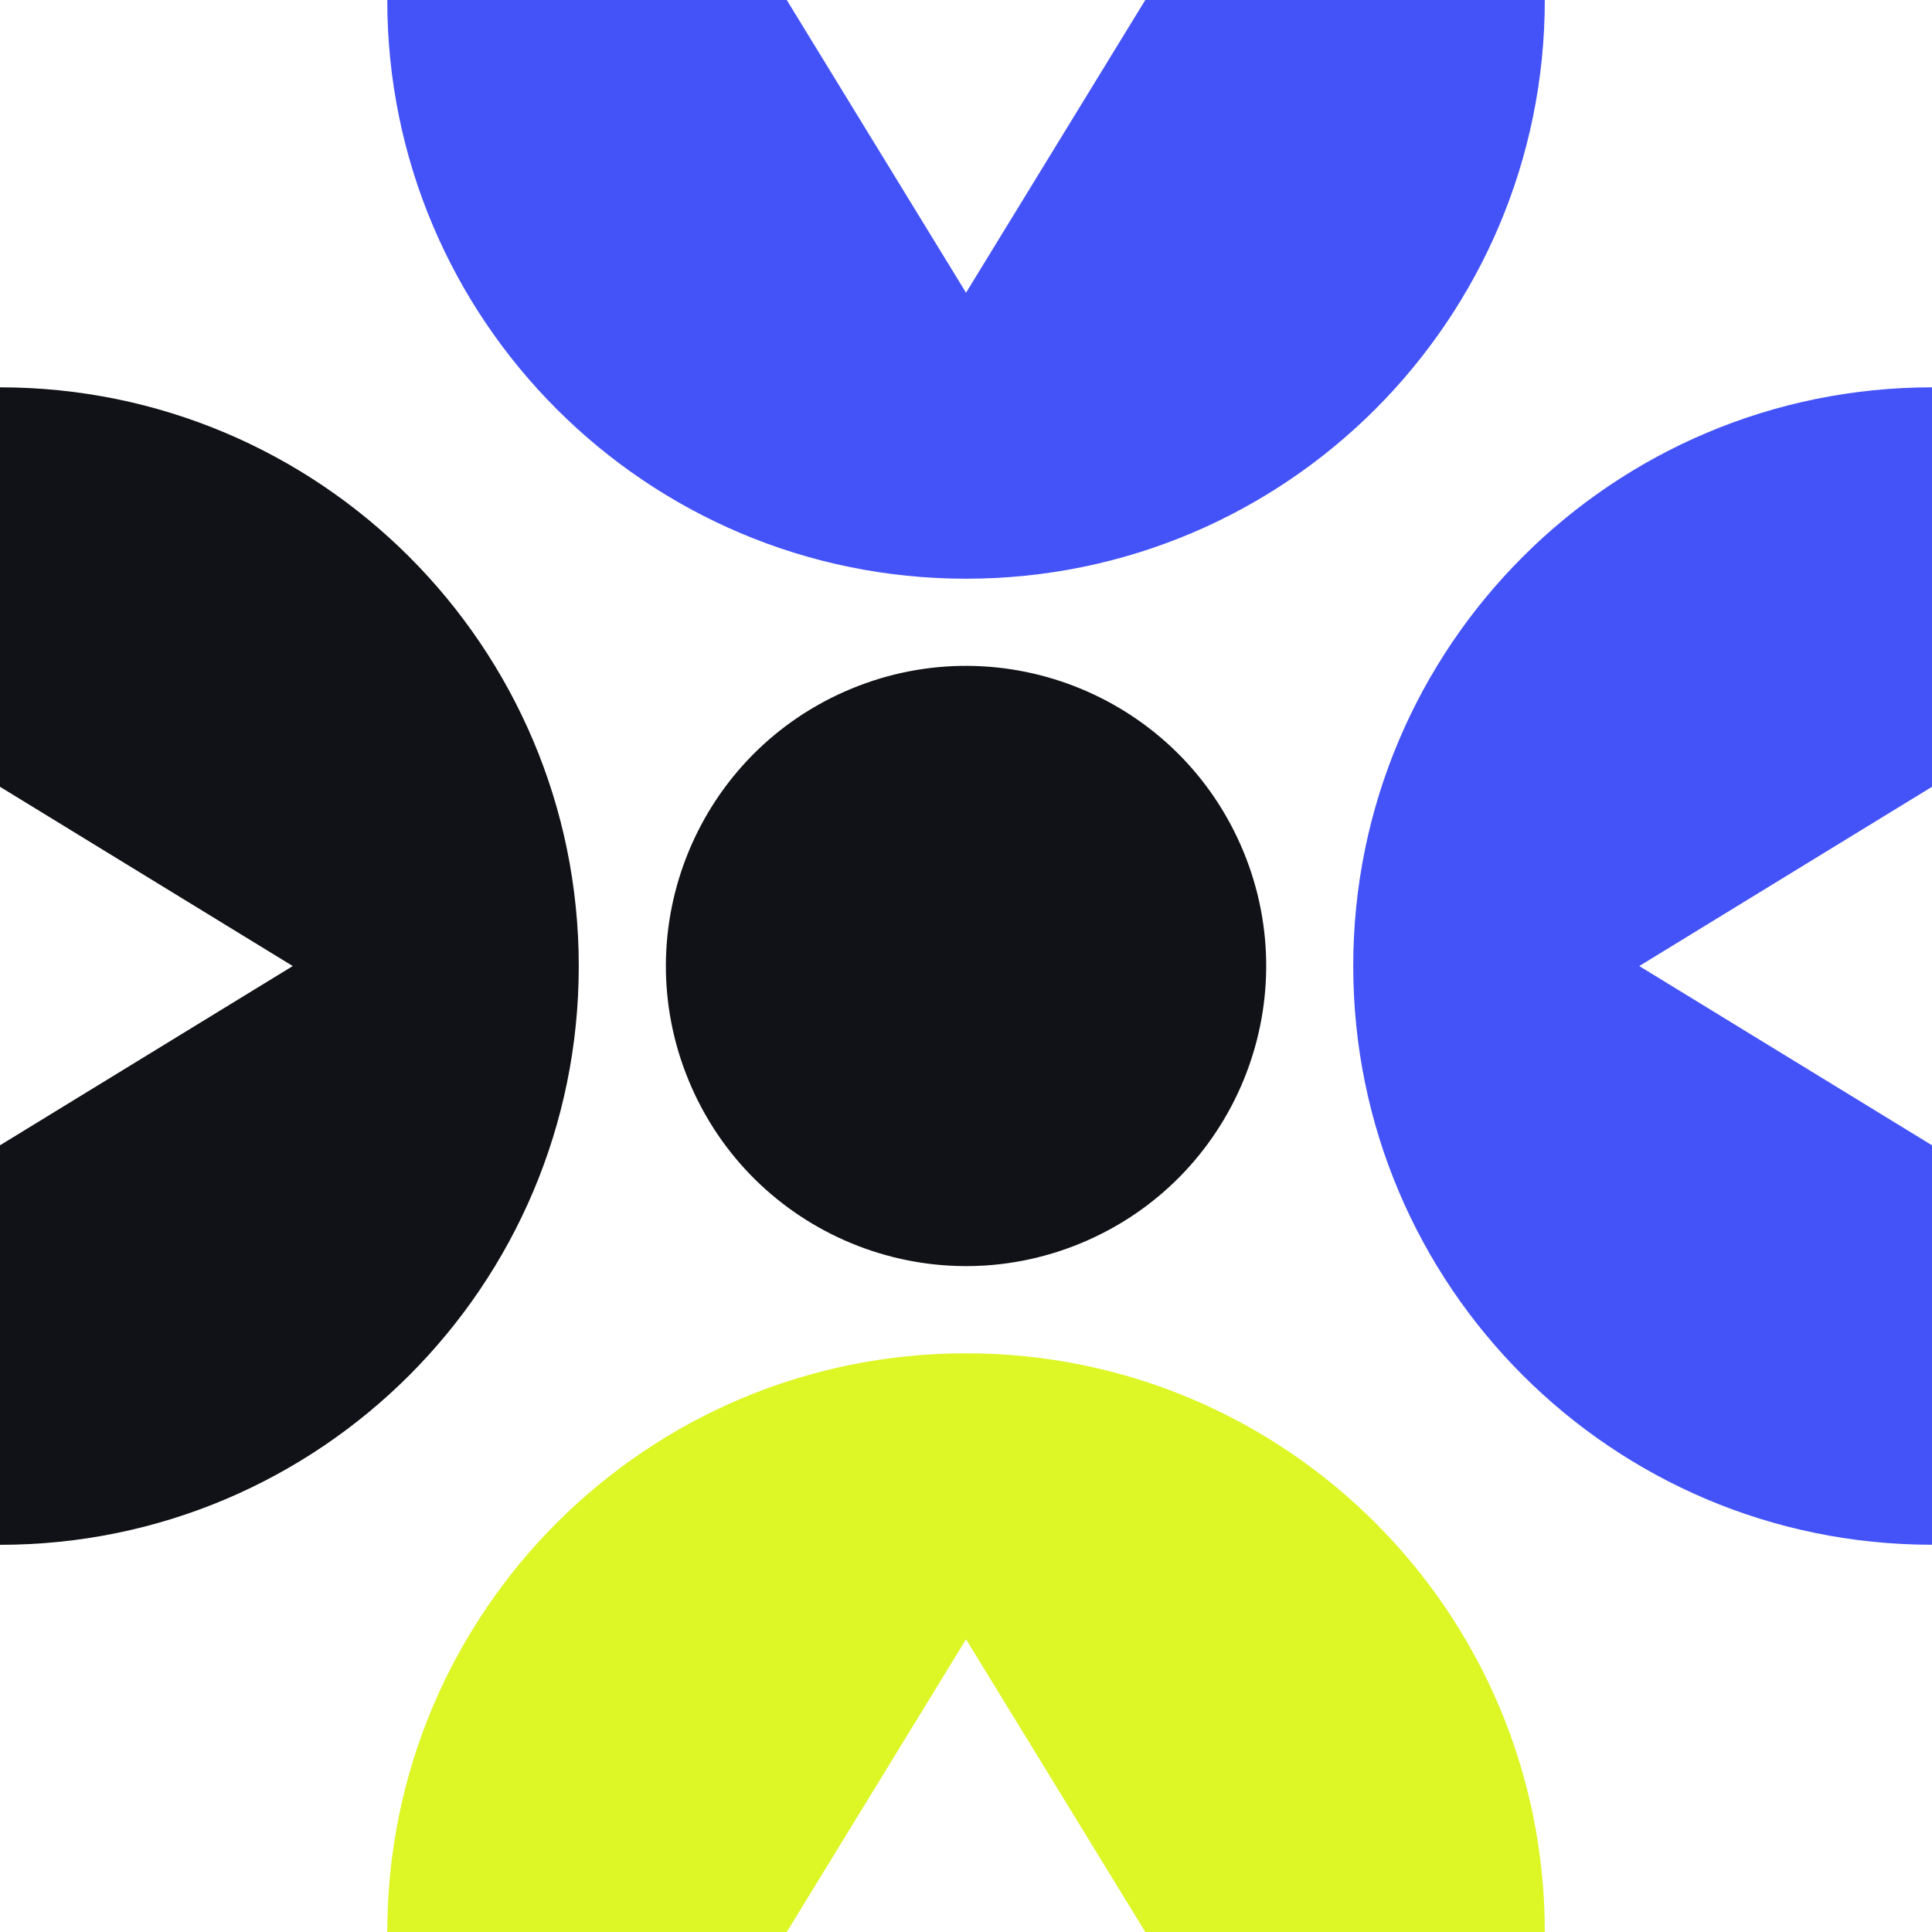
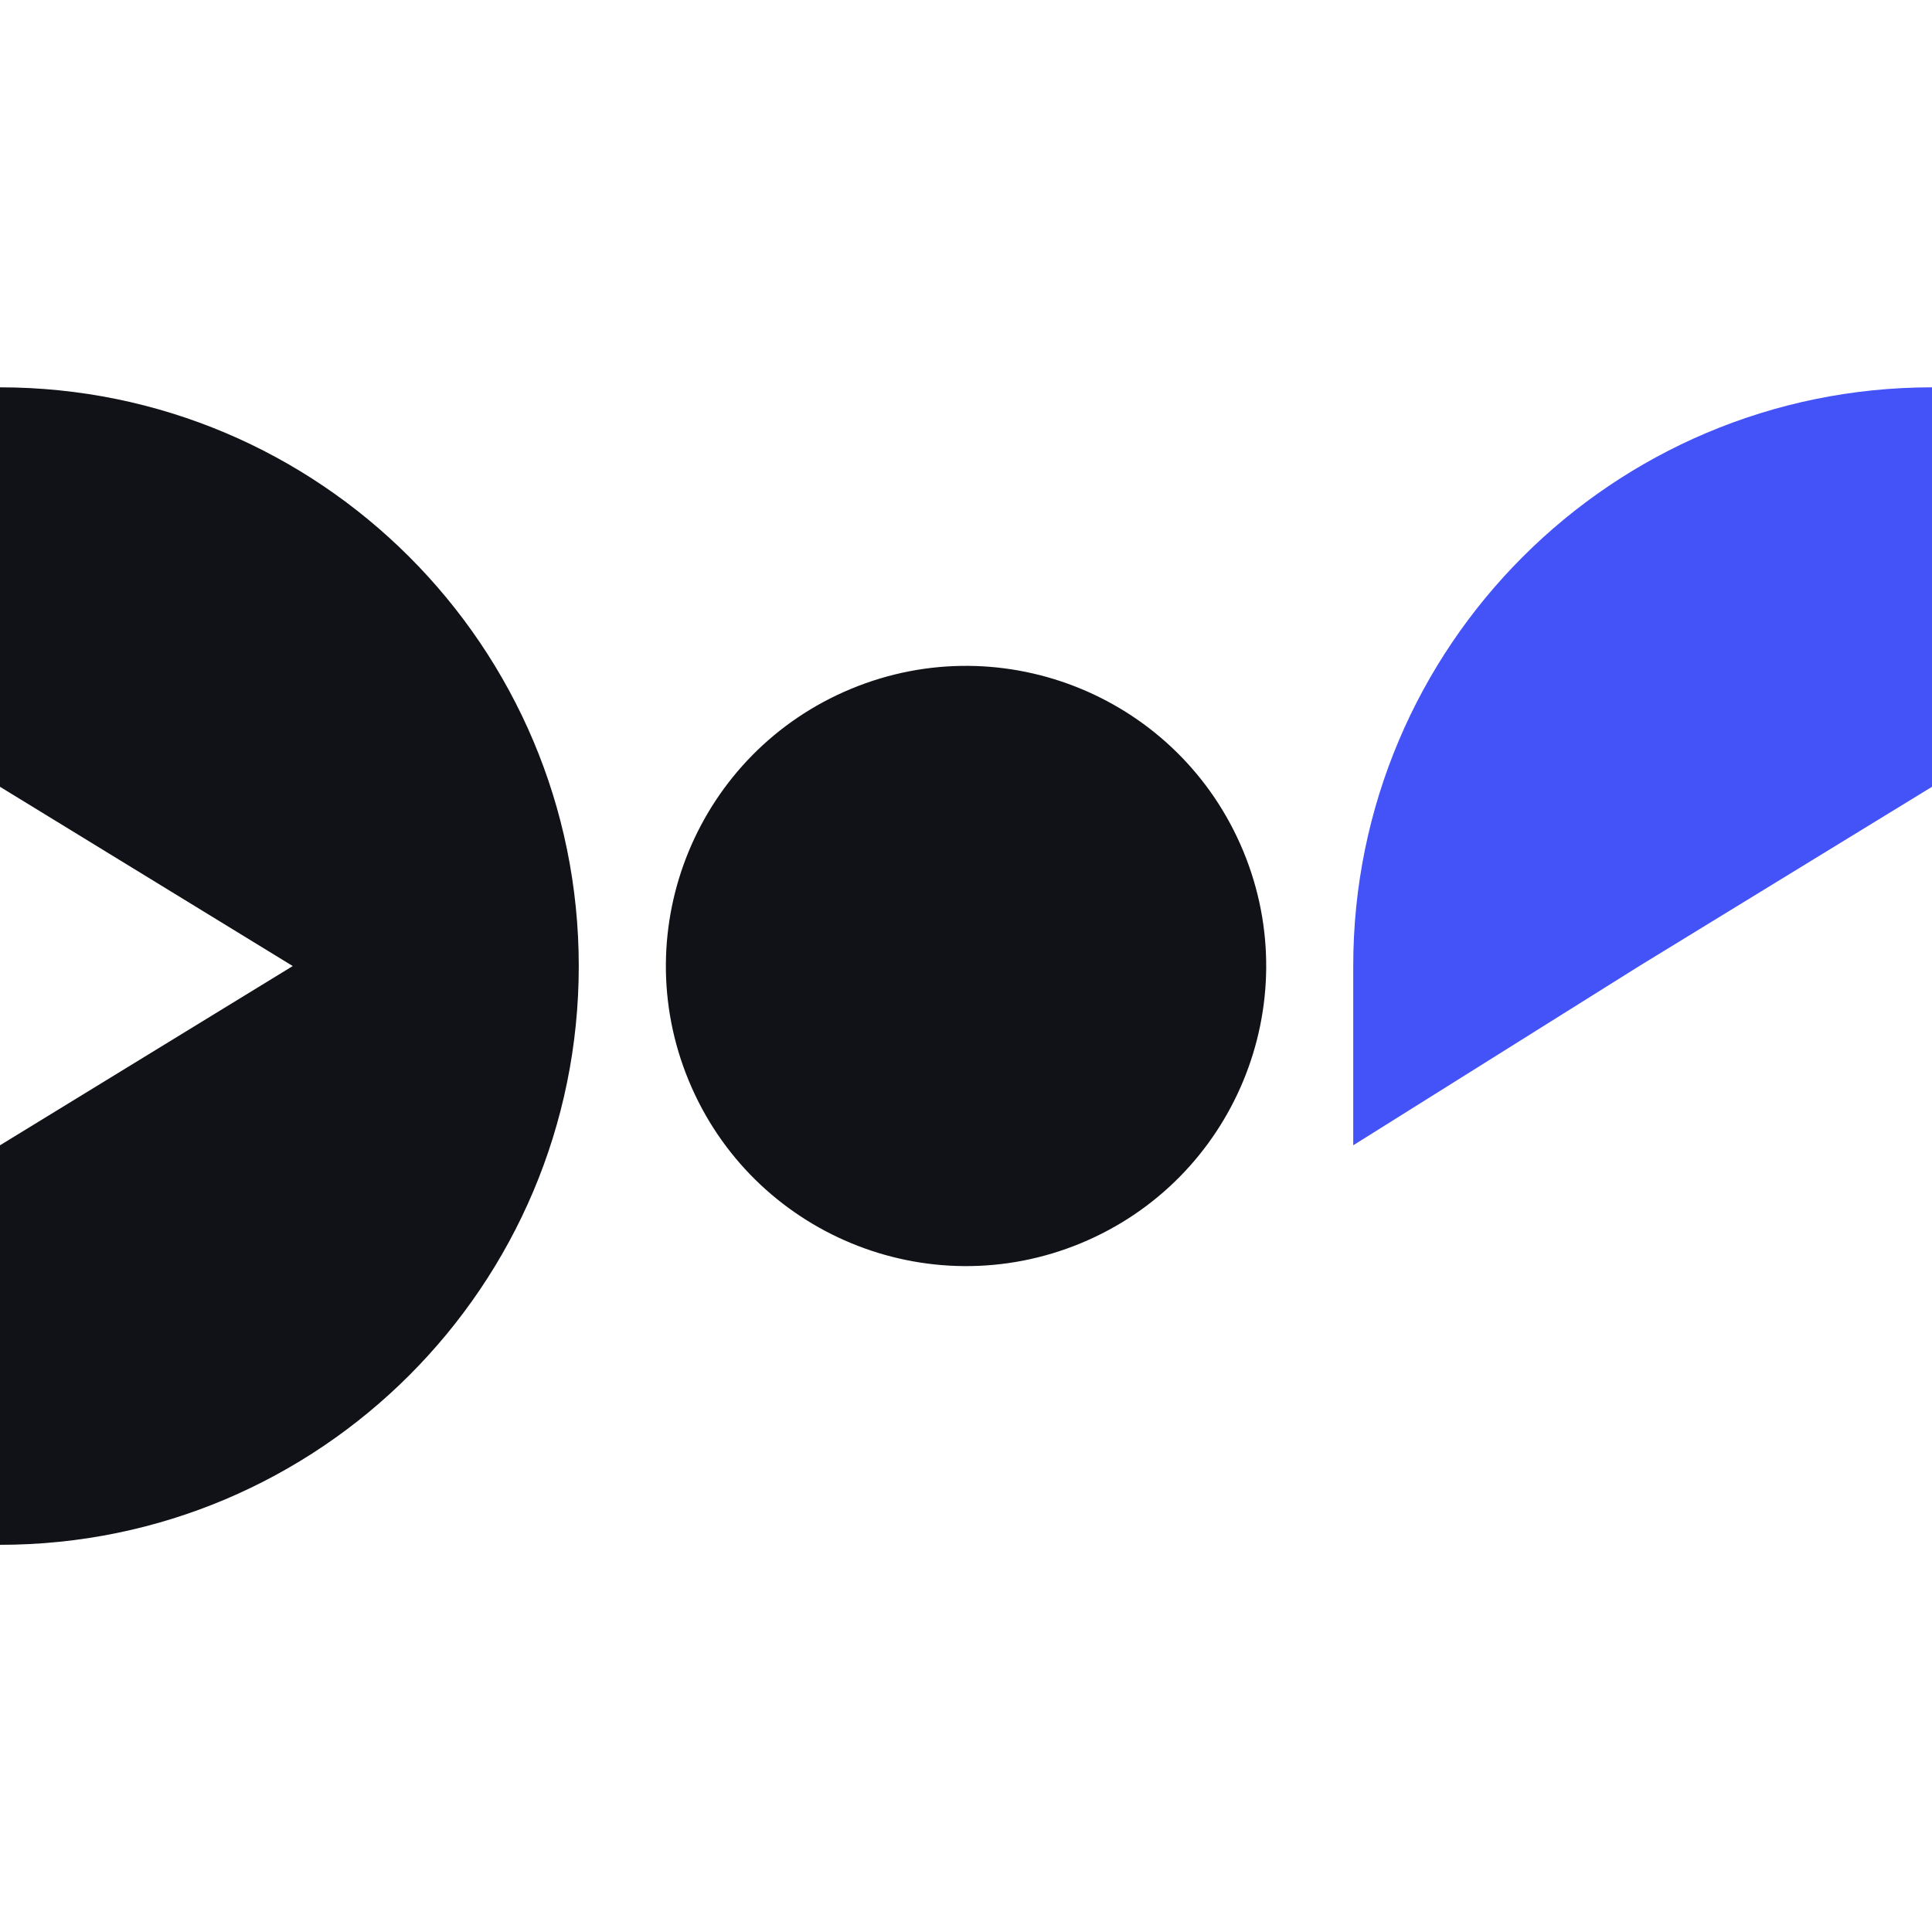
<svg xmlns="http://www.w3.org/2000/svg" fill="none" height="100%" overflow="visible" preserveAspectRatio="none" style="display: block;" viewBox="0 0 120 120" width="100%">
  <g id="Group 34">
    <path d="M77.223 52.868C73.283 43.358 62.38 38.842 52.87 42.781C43.359 46.72 38.843 57.621 42.783 67.131C46.722 76.64 57.626 81.156 67.136 77.217C76.646 73.279 81.162 62.377 77.223 52.868Z" fill="#111217" id="Vector" />
    <path d="M35.948 60.003C35.948 40.151 19.854 24.058 0 24.058V48.869L18.183 60.003L0 71.136V48.873V95.951C19.854 95.951 35.948 79.858 35.948 60.007V60.003Z" fill="#111217" id="Vector_2" />
-     <path d="M60.003 84.055C40.149 84.055 24.055 100.148 24.055 120H48.868L60.003 101.819L71.137 120H95.951C95.951 100.148 79.856 84.055 60.003 84.055Z" fill="#DDF626" id="Vector_3" />
-     <path d="M84.052 60.003C84.052 79.855 100.146 95.947 120 95.947V71.136L101.817 60.003L120 48.869V24.058C100.146 24.058 84.052 40.151 84.052 60.003Z" fill="#4453F7" id="Vector_4" />
-     <path d="M48.867 0H24.054C24.054 19.852 40.148 35.945 60.002 35.945C79.856 35.945 95.95 19.852 95.95 0H71.136L60.002 18.181L48.867 0Z" fill="#4453F7" id="Vector_5" />
+     <path d="M84.052 60.003V71.136L101.817 60.003L120 48.869V24.058C100.146 24.058 84.052 40.151 84.052 60.003Z" fill="#4453F7" id="Vector_4" />
  </g>
</svg>